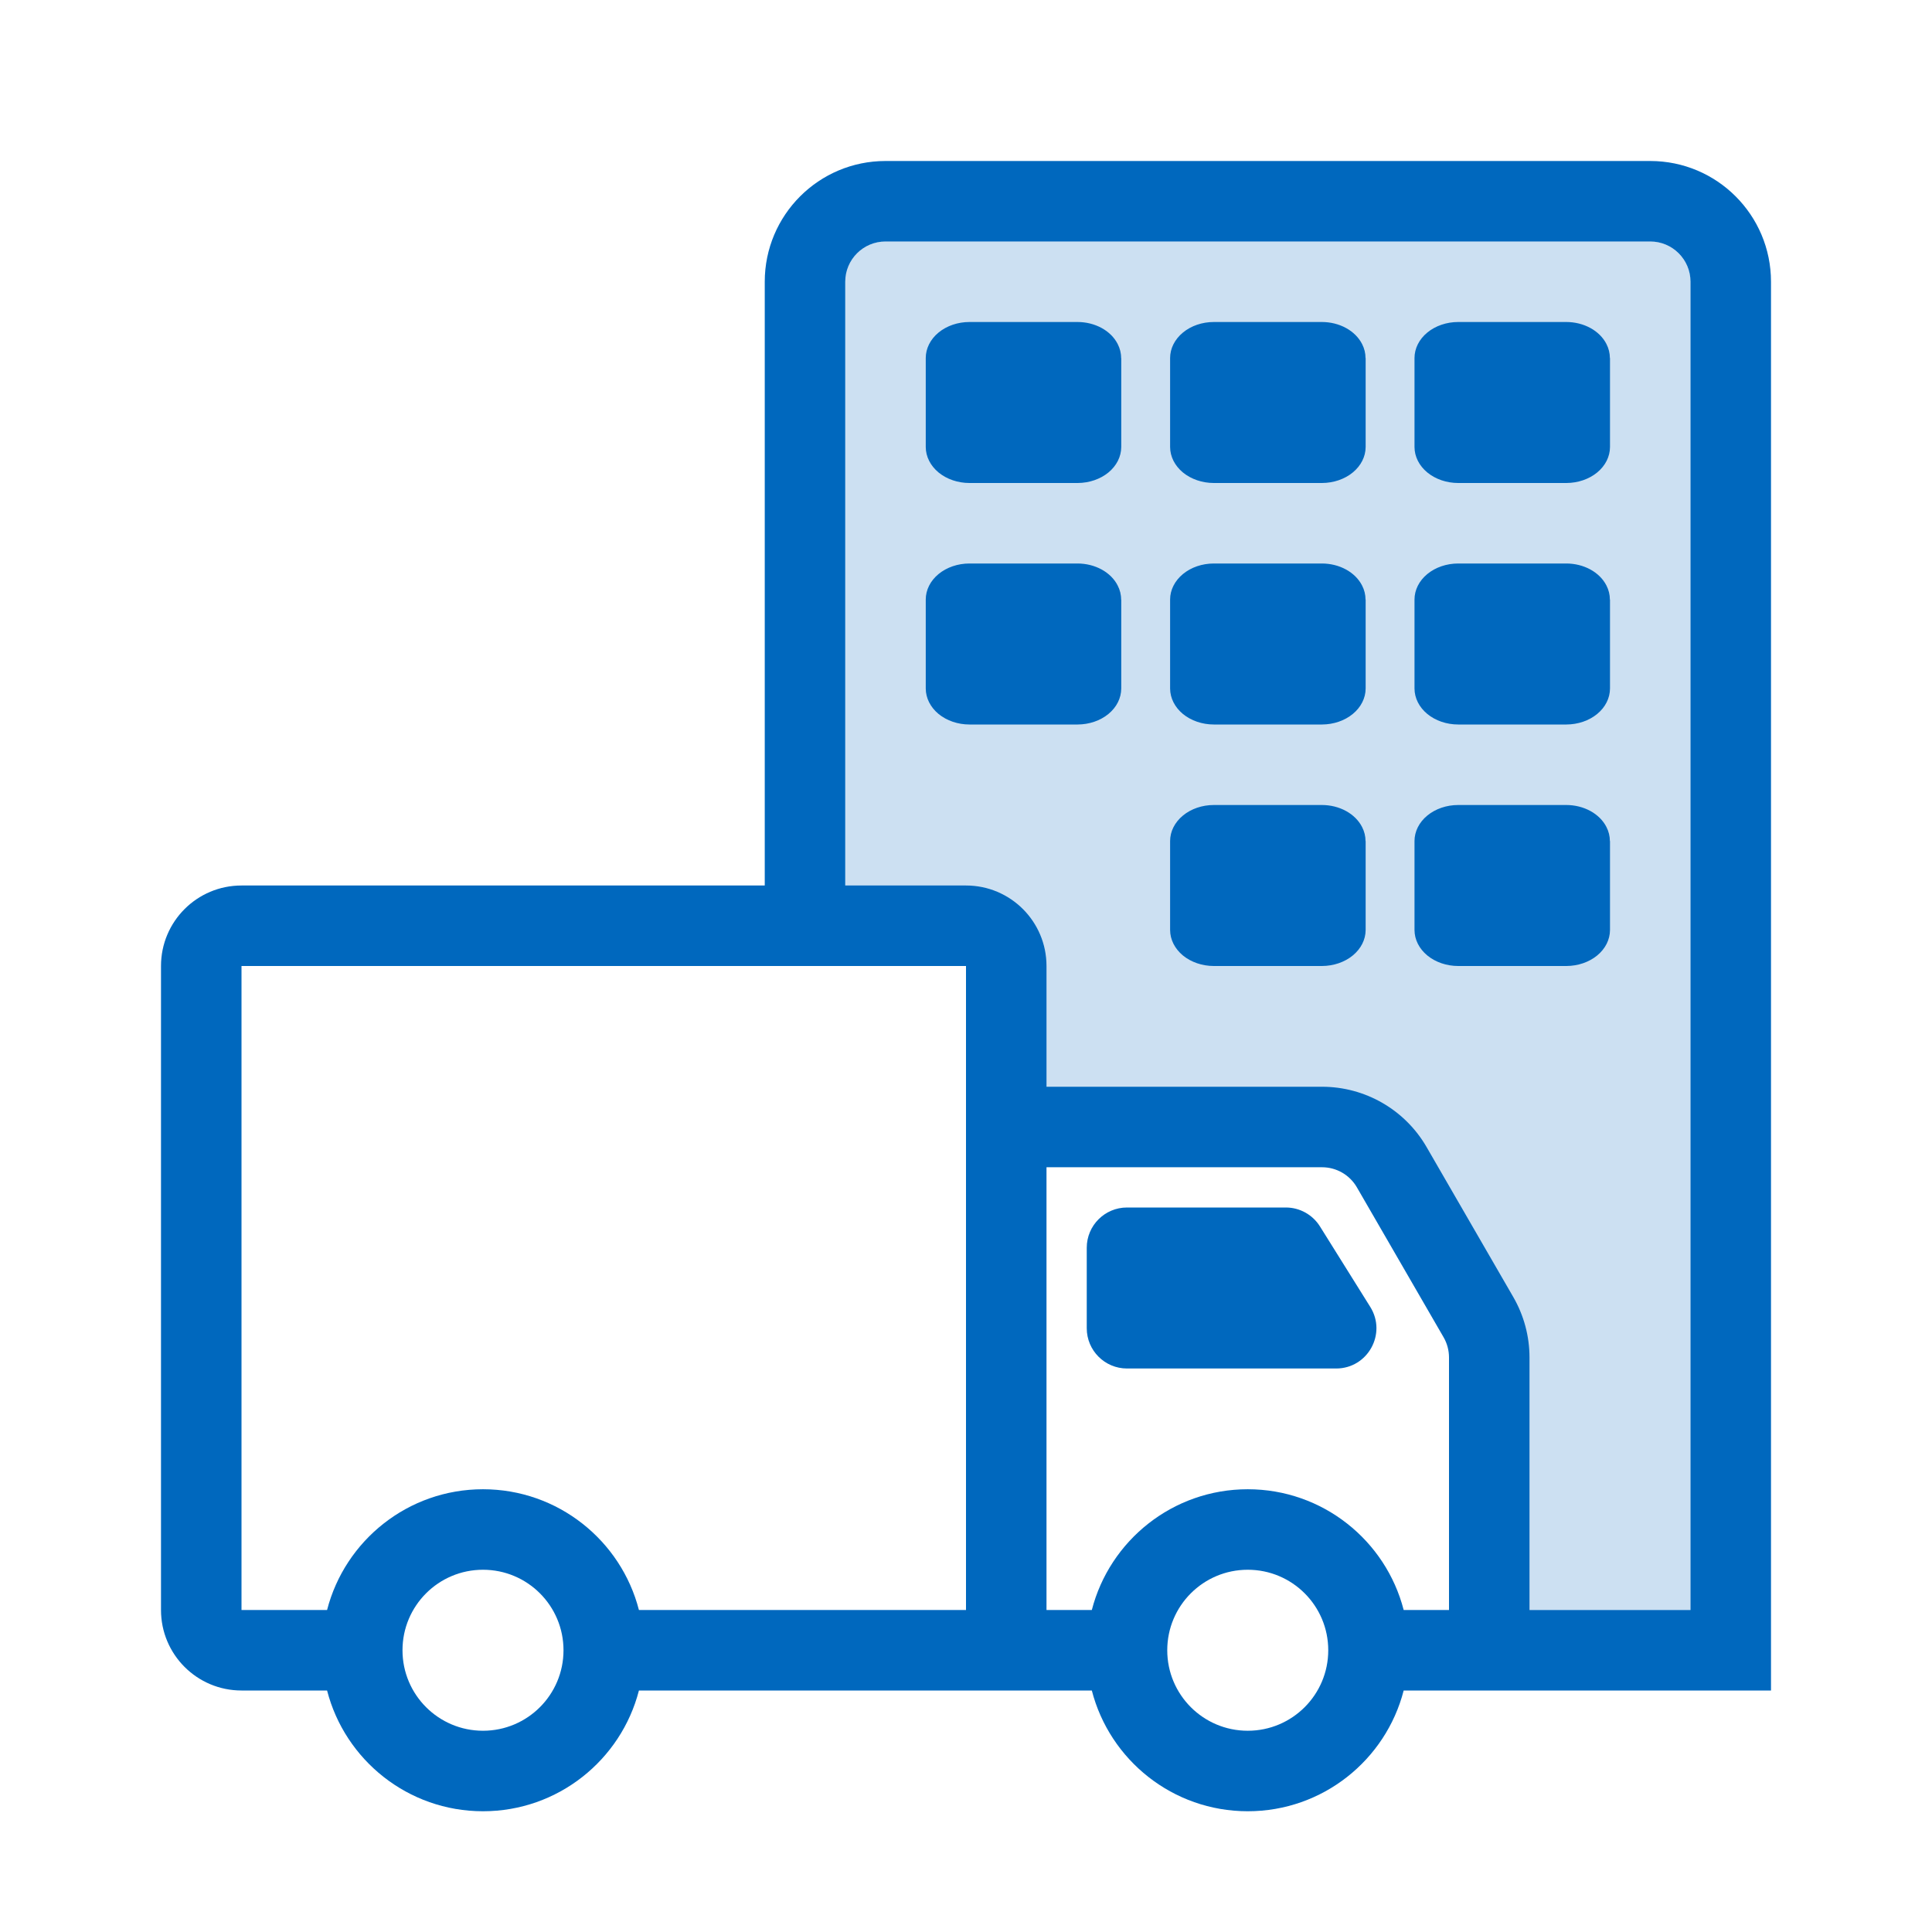
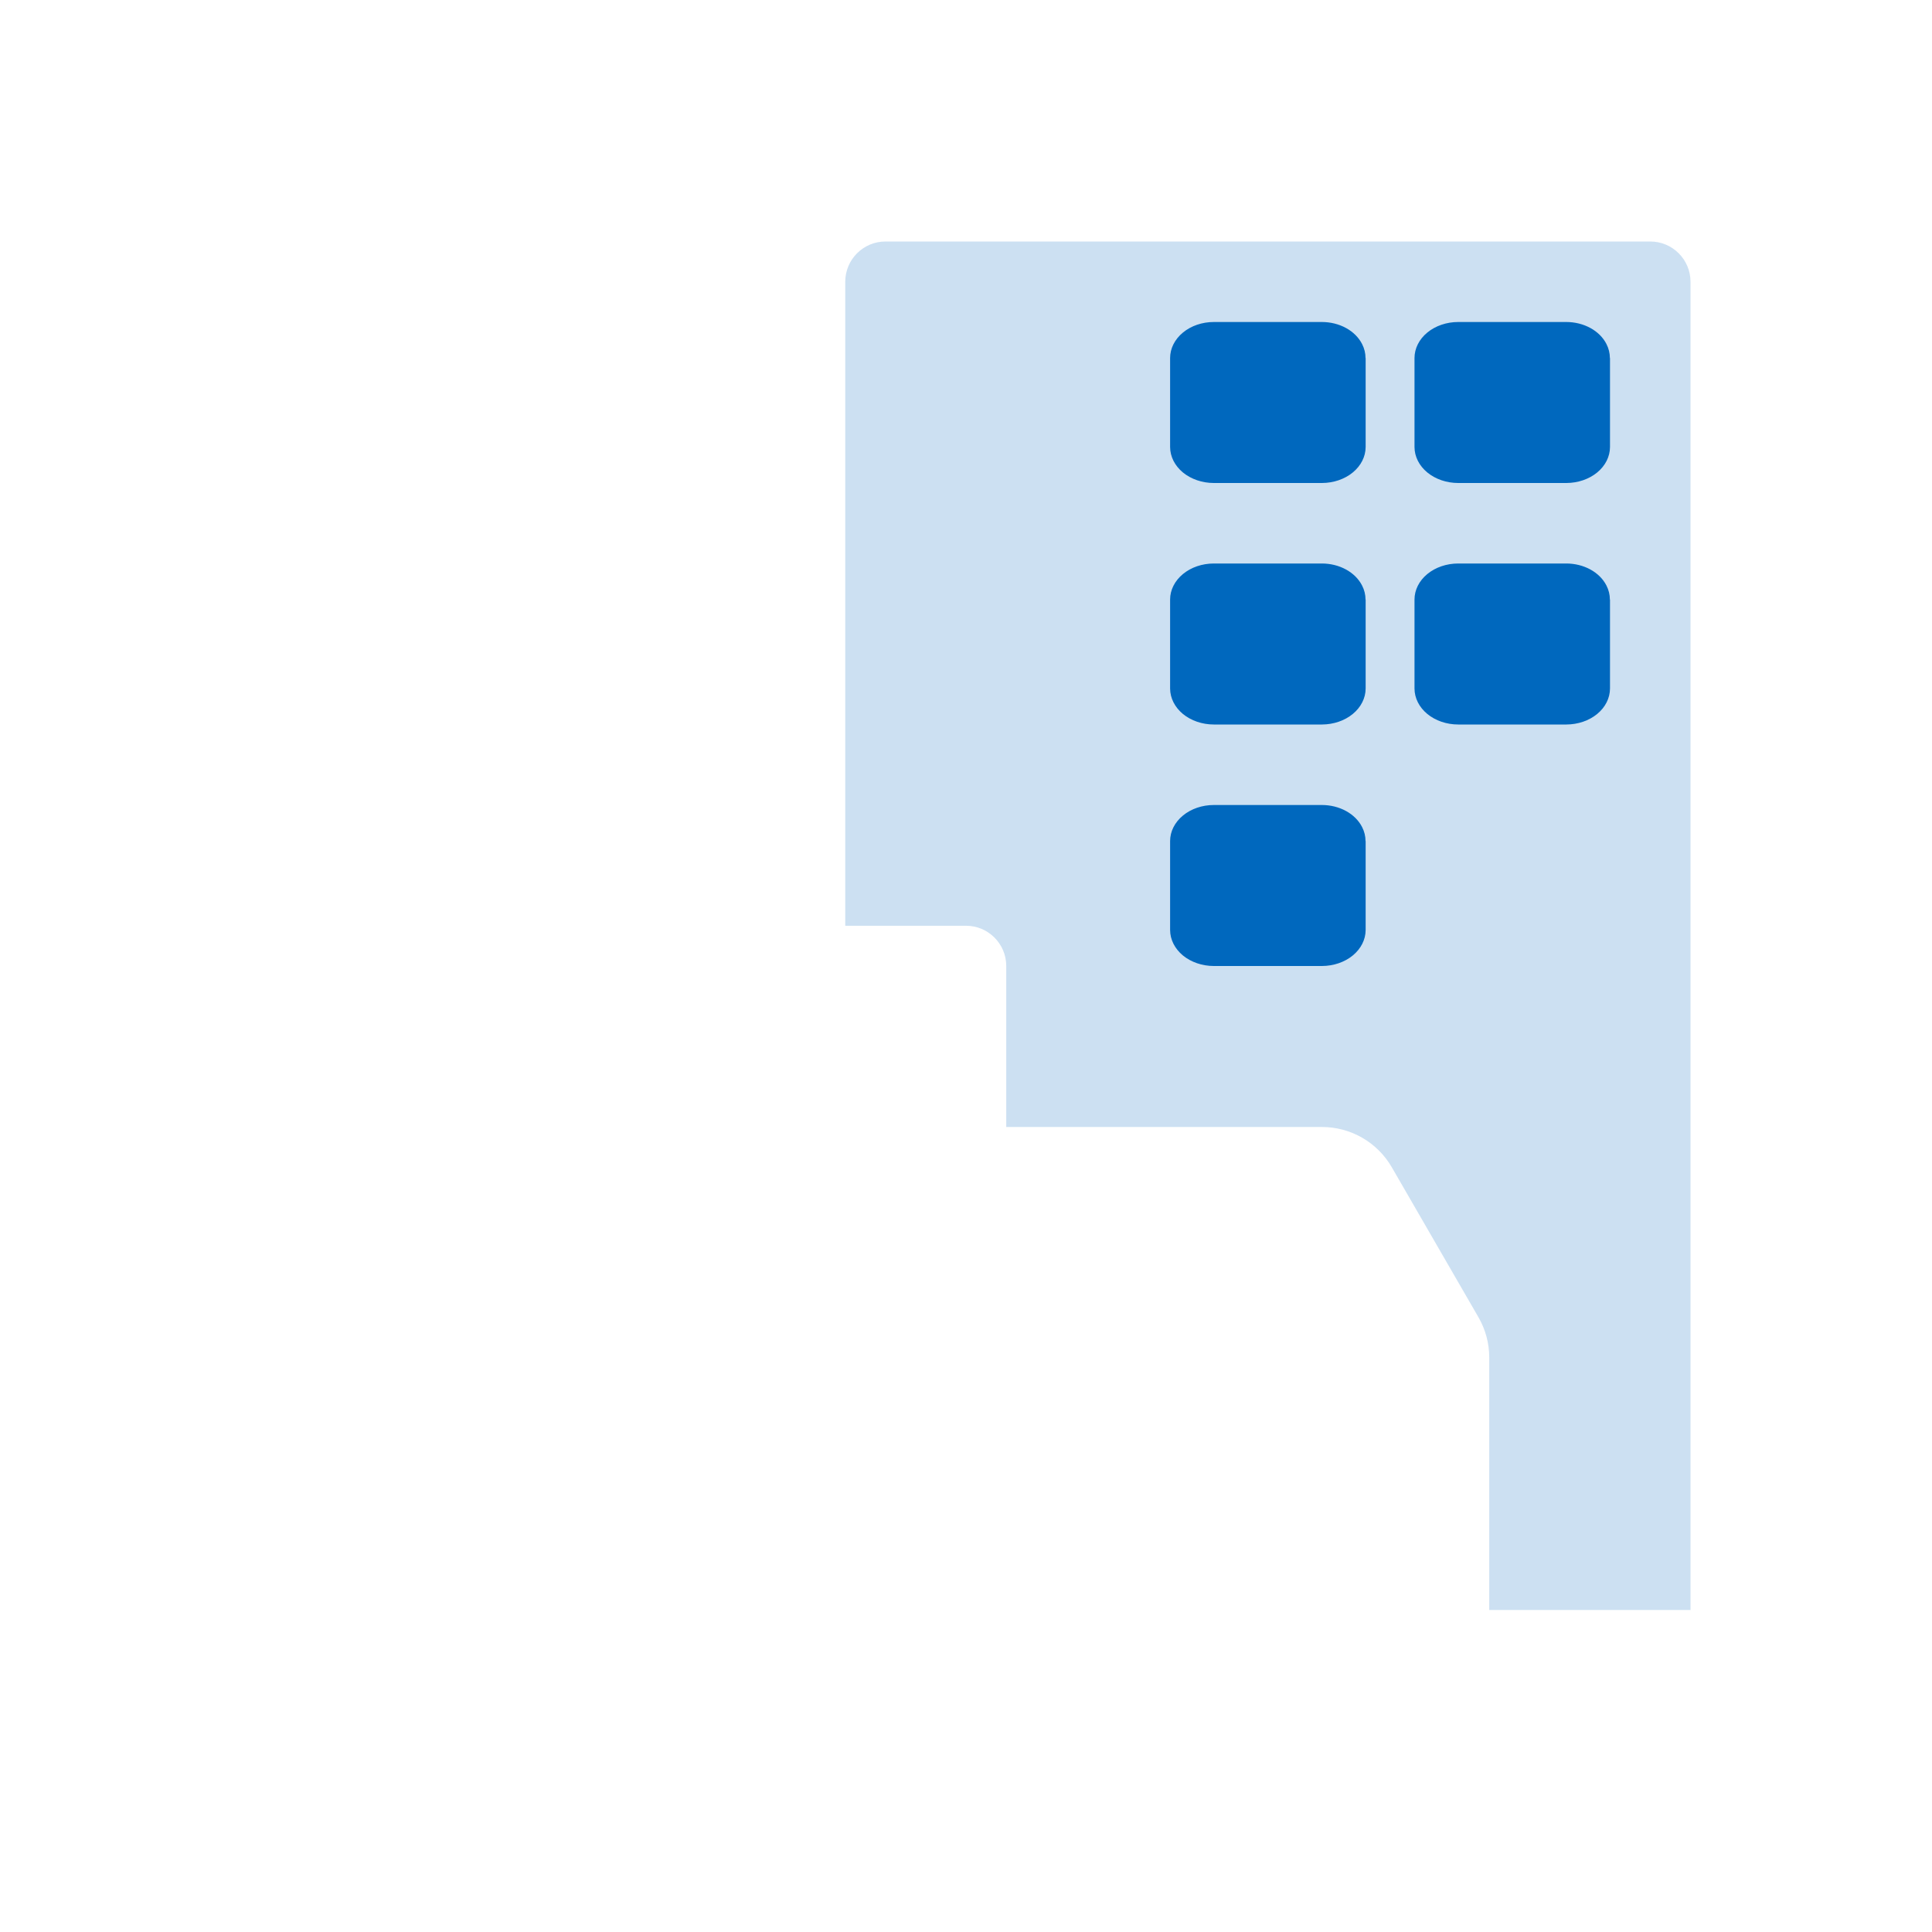
<svg xmlns="http://www.w3.org/2000/svg" width="48" height="48" viewBox="0 0 48 48" fill="none">
  <path fill-rule="evenodd" clip-rule="evenodd" d="M42 40V7C42 6.448 41.552 6 41 6H22C21.448 6 21 6.448 21 7V23H24C24.552 23 25 23.448 25 24V28H32.846C33.56 28 34.22 28.381 34.578 28.999L36.731 32.725C36.907 33.029 37 33.374 37 33.726V40H42Z" fill="#0068BE" fill-opacity="0.2" />
-   <path d="M27.854 8.895C27.855 8.775 27.825 8.656 27.768 8.546C27.686 8.384 27.547 8.246 27.37 8.149C27.192 8.052 26.984 8 26.771 8H24.086C23.798 8 23.522 8.094 23.318 8.262C23.114 8.43 23 8.658 23 8.895V11.107C23.001 11.344 23.116 11.571 23.319 11.739C23.523 11.906 23.799 12 24.086 12H26.774C27.061 11.999 27.336 11.905 27.539 11.738C27.742 11.571 27.856 11.344 27.857 11.107V8.895H27.854Z" fill="#0068BE" />
-   <path d="M27.768 14.546C27.825 14.656 27.855 14.775 27.854 14.895H27.857V17.107C27.856 17.344 27.742 17.571 27.539 17.738C27.336 17.905 27.061 17.999 26.774 18H24.086C23.799 18 23.523 17.906 23.319 17.739C23.116 17.571 23.001 17.344 23 17.107V14.895C23 14.658 23.114 14.43 23.318 14.262C23.522 14.094 23.798 14 24.086 14H26.771C26.984 14 27.192 14.052 27.37 14.149C27.547 14.246 27.686 14.384 27.768 14.546Z" fill="#0068BE" />
  <path d="M33.926 20.895C33.926 20.775 33.897 20.656 33.84 20.546C33.757 20.384 33.619 20.246 33.441 20.149C33.264 20.052 33.055 20 32.842 20H30.158C29.869 20 29.593 20.094 29.39 20.262C29.186 20.43 29.071 20.658 29.071 20.895V23.107C29.072 23.344 29.187 23.571 29.39 23.739C29.594 23.906 29.87 24 30.158 24H32.845C33.132 23.999 33.407 23.905 33.61 23.738C33.813 23.571 33.928 23.344 33.929 23.107V20.895H33.926Z" fill="#0068BE" />
-   <path d="M39.997 20.895C39.997 20.775 39.968 20.656 39.911 20.546C39.829 20.384 39.69 20.246 39.513 20.149C39.335 20.052 39.127 20 38.914 20H36.229C35.941 20 35.665 20.094 35.461 20.262C35.257 20.43 35.143 20.658 35.143 20.895V23.107C35.144 23.344 35.258 23.571 35.462 23.739C35.666 23.906 35.941 24 36.229 24H38.917C39.204 23.999 39.479 23.905 39.682 23.738C39.885 23.571 39.999 23.344 40 23.107V20.895H39.997Z" fill="#0068BE" />
  <path d="M33.84 14.546C33.897 14.656 33.926 14.775 33.926 14.895H33.929V17.107C33.928 17.344 33.813 17.571 33.61 17.738C33.407 17.905 33.132 17.999 32.845 18H30.158C29.87 18 29.594 17.906 29.39 17.739C29.187 17.571 29.072 17.344 29.071 17.107V14.895C29.071 14.658 29.186 14.43 29.39 14.262C29.593 14.094 29.869 14 30.158 14H32.842C33.055 14 33.264 14.052 33.441 14.149C33.619 14.246 33.757 14.384 33.84 14.546Z" fill="#0068BE" />
  <path d="M33.926 8.895C33.926 8.775 33.897 8.656 33.84 8.546C33.757 8.384 33.619 8.246 33.441 8.149C33.264 8.052 33.055 8 32.842 8H30.158C29.869 8 29.593 8.094 29.39 8.262C29.186 8.43 29.071 8.658 29.071 8.895V11.107C29.072 11.344 29.187 11.571 29.39 11.739C29.594 11.906 29.87 12 30.158 12H32.845C33.132 11.999 33.407 11.905 33.61 11.738C33.813 11.571 33.928 11.344 33.929 11.107V8.895H33.926Z" fill="#0068BE" />
  <path d="M39.911 14.546C39.968 14.656 39.997 14.775 39.997 14.895H40V17.107C39.999 17.344 39.885 17.571 39.682 17.738C39.479 17.905 39.204 17.999 38.917 18H36.229C35.941 18 35.666 17.906 35.462 17.739C35.258 17.571 35.144 17.344 35.143 17.107V14.895C35.143 14.658 35.257 14.43 35.461 14.262C35.665 14.094 35.941 14 36.229 14H38.914C39.127 14 39.335 14.052 39.513 14.149C39.69 14.246 39.829 14.384 39.911 14.546Z" fill="#0068BE" />
  <path d="M39.997 8.895C39.997 8.775 39.968 8.656 39.911 8.546C39.829 8.384 39.69 8.246 39.513 8.149C39.335 8.052 39.127 8 38.914 8H36.229C35.941 8 35.665 8.094 35.461 8.262C35.257 8.43 35.143 8.658 35.143 8.895V11.107C35.144 11.344 35.258 11.571 35.462 11.739C35.666 11.906 35.941 12 36.229 12H38.917C39.204 11.999 39.479 11.905 39.682 11.738C39.885 11.571 39.999 11.344 40 11.107V8.895H39.997Z" fill="#0068BE" />
-   <path d="M27 31V33C27 33.552 27.448 34 28 34H33.196C33.981 34 34.46 33.136 34.044 32.47L32.794 30.47C32.611 30.178 32.291 30 31.946 30H28C27.448 30 27 30.448 27 31Z" fill="#0068BE" />
-   <path fill-rule="evenodd" clip-rule="evenodd" d="M34.874 42H44V7C44 5.343 42.657 4 41 4H22C20.343 4 19 5.343 19 7V22H6C4.895 22 4 22.895 4 24V40C4 41.105 4.895 42 6 42H8.126C8.57 43.725 10.136 45 12 45C13.864 45 15.43 43.725 15.874 42H27.126C27.57 43.725 29.136 45 31 45C32.864 45 34.43 43.725 34.874 42ZM24 22H21V7C21 6.448 21.448 6 22 6H41C41.552 6 42 6.448 42 7V40H38V33.726C38 33.199 37.861 32.681 37.597 32.224L35.443 28.498C34.907 27.571 33.917 27 32.846 27H26V24C26 22.895 25.105 22 24 22ZM36 33.726V40H34.874C34.43 38.275 32.864 37 31 37C29.136 37 27.57 38.275 27.126 40H26V29H32.846C33.203 29 33.533 29.19 33.712 29.5L35.866 33.225C35.954 33.377 36 33.55 36 33.726ZM24 40H15.874C15.43 38.275 13.864 37 12 37C10.136 37 8.57 38.275 8.126 40H6V24H24V40ZM14 41C14 42.105 13.105 43 12 43C10.895 43 10 42.105 10 41C10 39.895 10.895 39 12 39C13.105 39 14 39.895 14 41ZM33 41C33 42.105 32.105 43 31 43C29.895 43 29 42.105 29 41C29 39.895 29.895 39 31 39C32.105 39 33 39.895 33 41Z" fill="#0068BE" />
</svg>